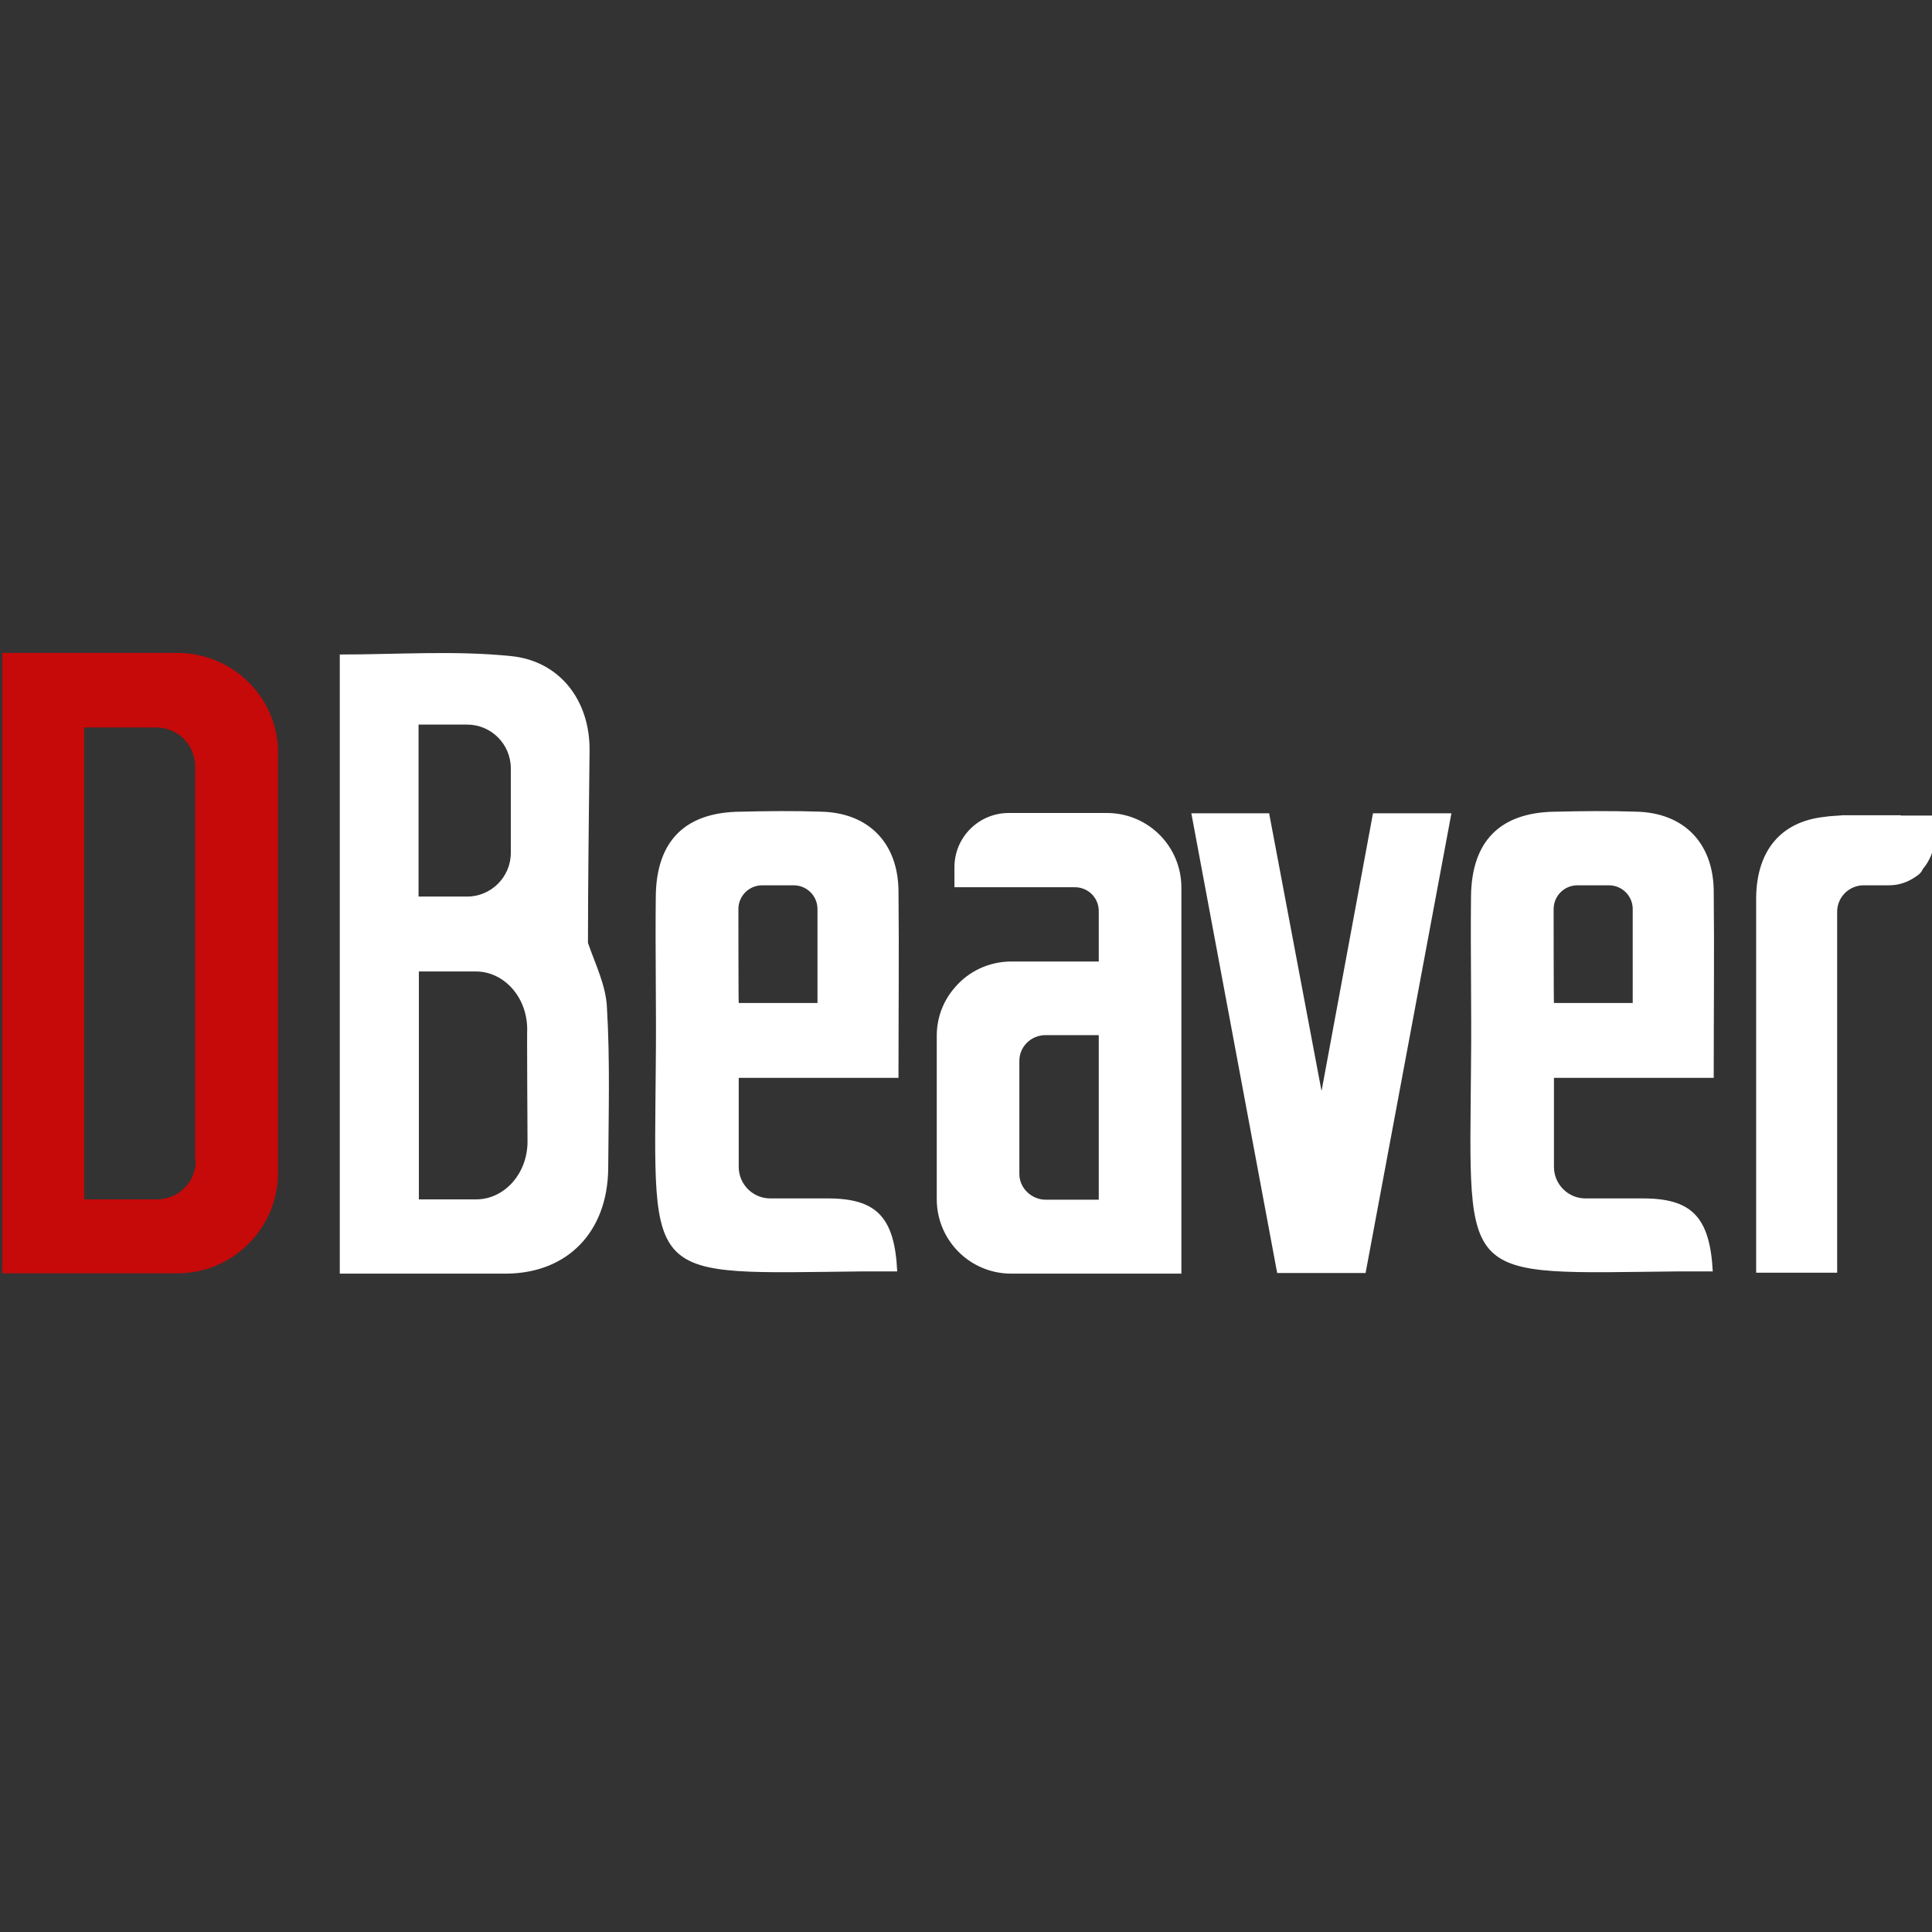
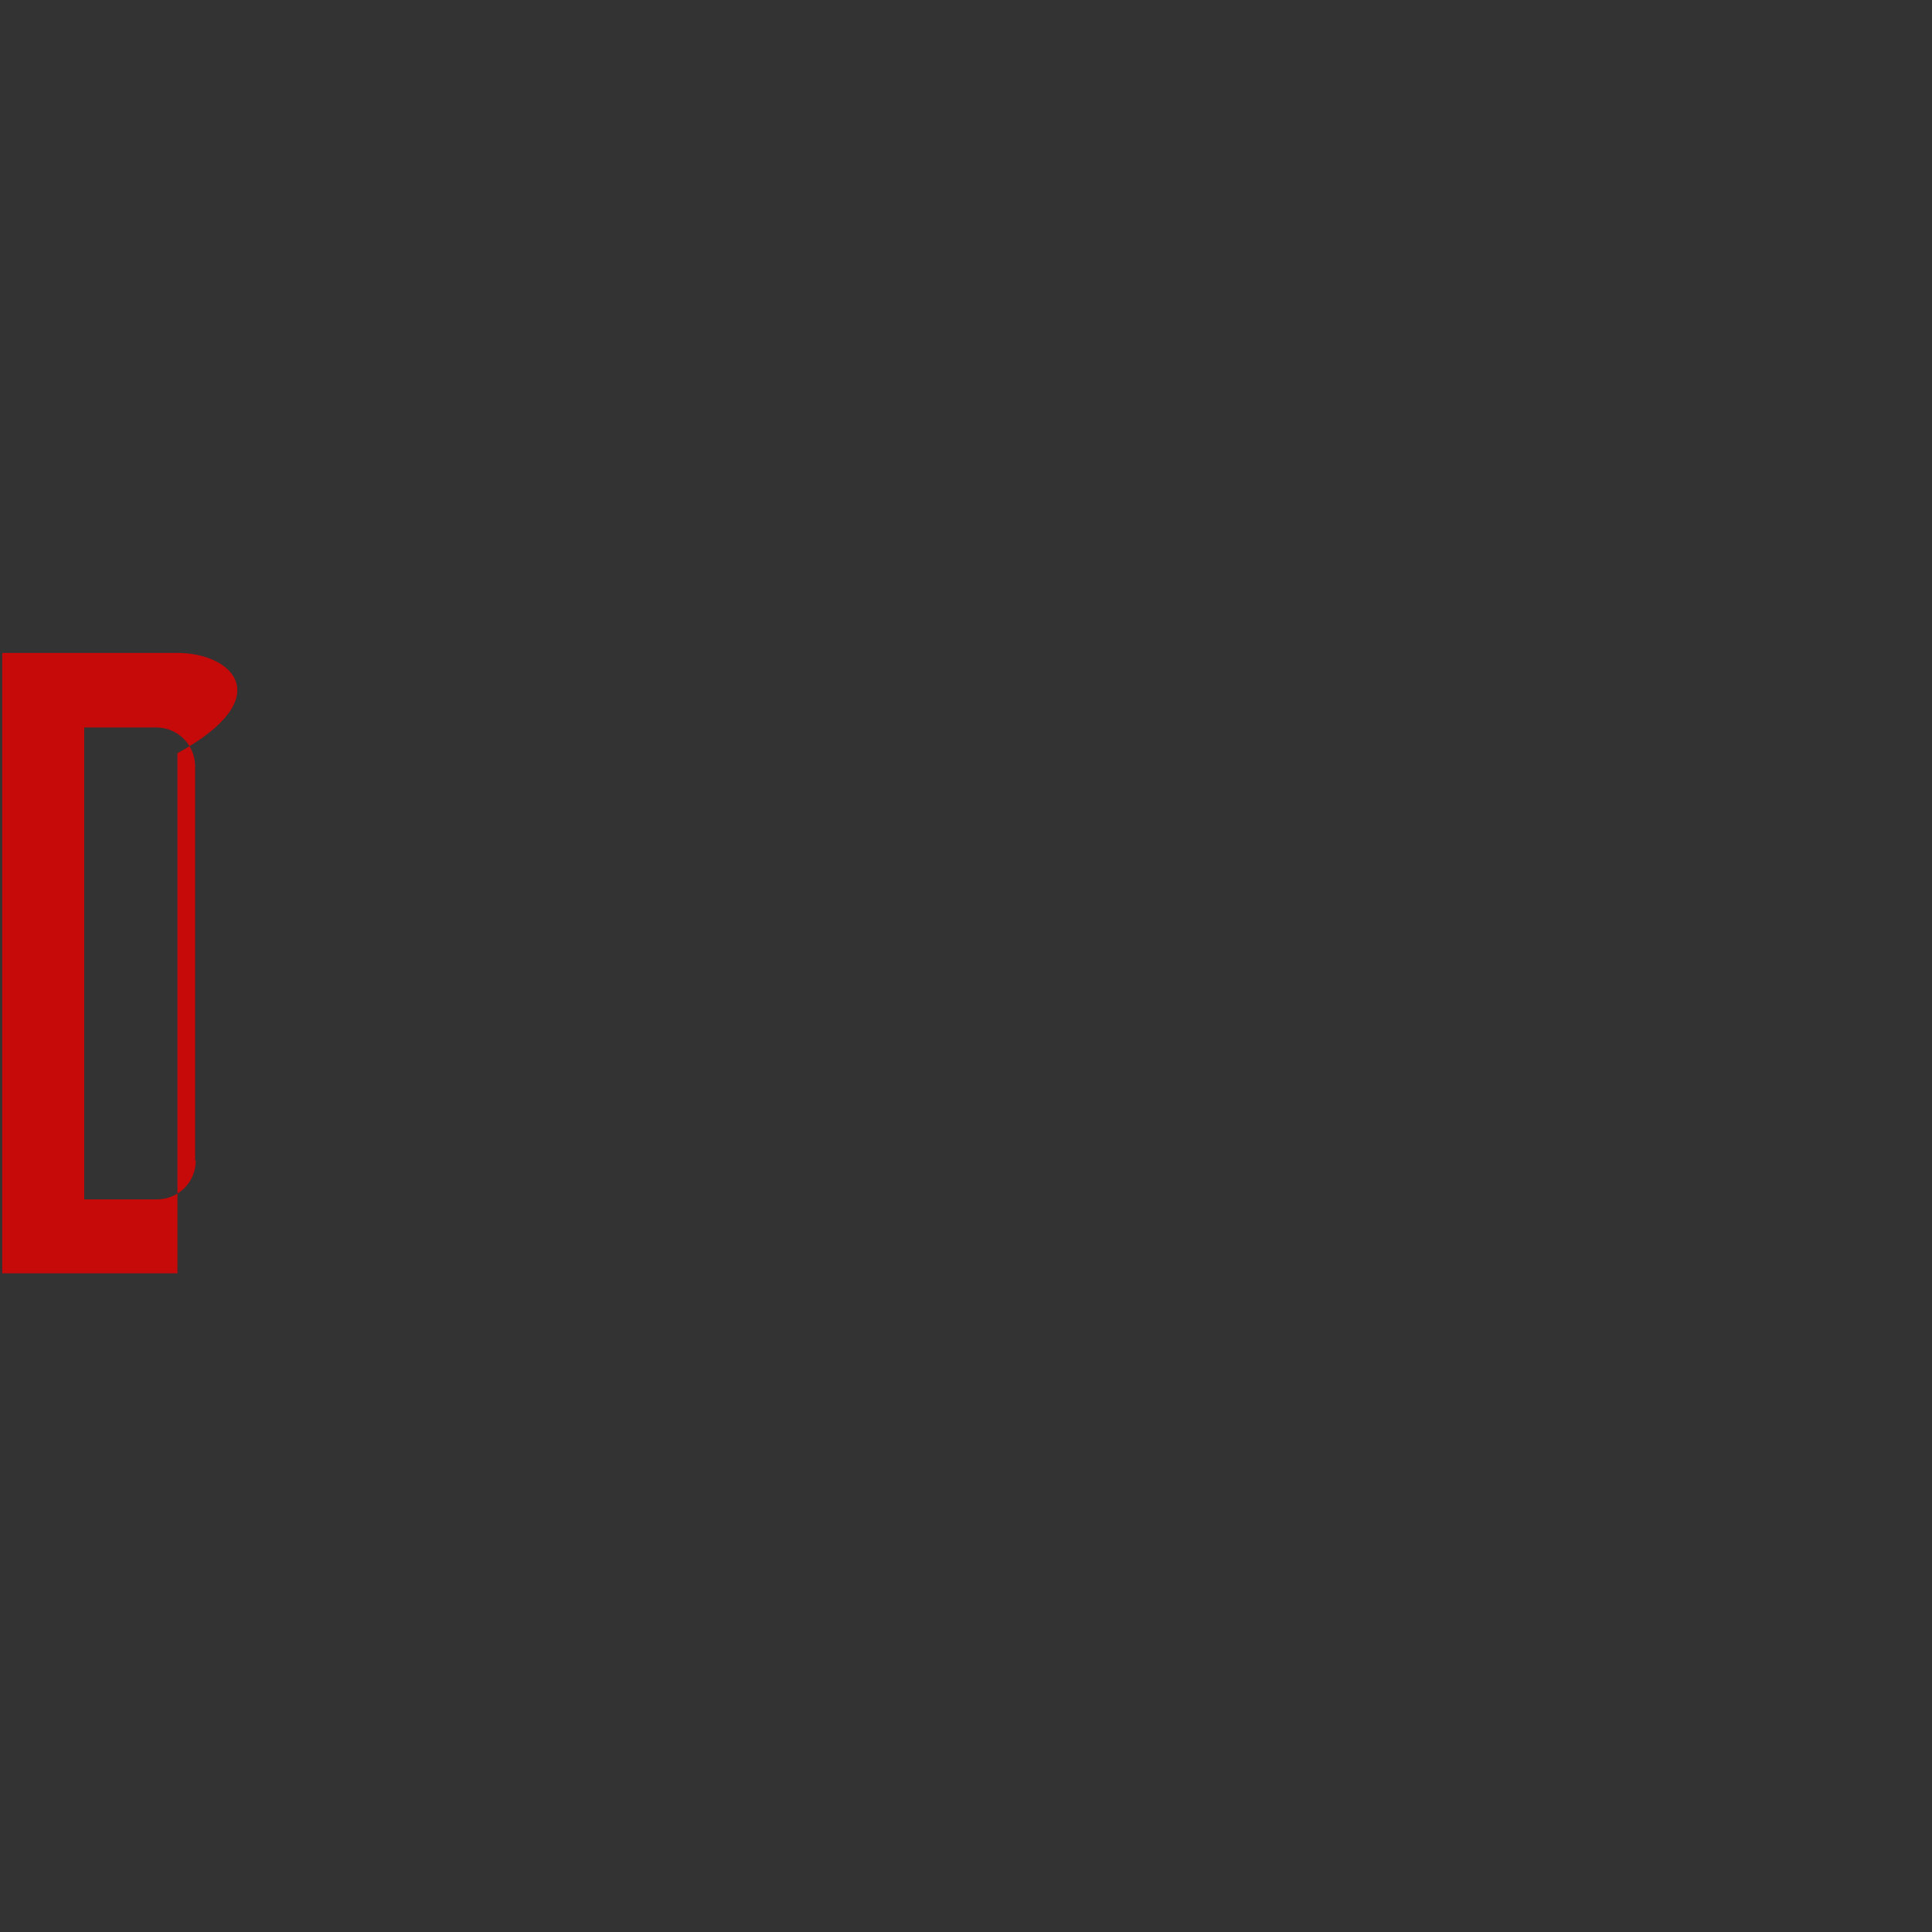
<svg xmlns="http://www.w3.org/2000/svg" x="0px" y="0px" viewBox="0 0 601 601" style="enable-background:new 0 0 601 601;" xml:space="preserve">
  <rect x="0" y="0" width="601" height="601" fill="#333333" stroke="none" />
-   <path fill="#ffffff" d="M188.8,313.4c-0.3-6.9-3.6-13.4-5.9-20.1c0-17,0.3-42.4,0.5-59.7c0.2-15.7-9.3-28-24.4-29.5  c-17.5-1.8-35.2-0.5-53.3-0.5v192.6h51.9c19.1-0.2,31.4-13.1,31.6-32.7C189.3,346.7,189.8,330,188.8,313.4L188.8,313.4z   M130.2,225.4h15.1c7.5,0,13.6,6.1,13.6,13.6v26.3c0,7.5-6.1,13.6-13.6,13.6h-15.1V225.4z M164.1,355.1c0,10-7.2,18-16,18h-17.8  v-70.9H148c8.8,0,16,8,16,18C163.9,320.2,164.1,355.1,164.1,355.1z M427.1,253l-16,86.4L394.8,253h-24.2l26.7,143h27.5l26.7-143  H427.1L427.1,253z M367.5,299.3v-23.2c0-12.8-10.3-23.2-23.2-23.2h-30.5c-9.3,0-16.9,7.5-16.9,16.9v6.2h37.5c4.1,0,7.4,3.3,7.4,7.4  v15.7h-27.2c-7,0-13.3,3.1-17.5,8c-3.6,4.1-5.7,9.3-5.7,15.2V373c0,12.8,10.3,23.2,23.2,23.2h52.9V299.3L367.5,299.3z M341.8,373.2  h-16.5c-4.4,0-8.2-3.6-8.2-8V330c0-4.4,3.6-8,8.2-8h16.5V373.2z M257.1,372.8h-17.5c-5.4,0-9.8-4.4-9.8-9.8v-27.7h49.7  c0-20.1,0.2-39.4,0-58.3c-0.2-14.7-9.2-24.1-23.9-24.5c-8.5-0.3-16.9-0.2-25.4,0c-17.2,0.2-26,9.2-26.2,26.3  c-0.2,17.5,0.2,34.9,0,52.4c-0.5,68.6-4.1,65,64.8,64.3h10.3C278.3,378.5,272.6,372.7,257.1,372.8L257.1,372.8z M229.7,282.8  c0-4.1,3.3-7.4,7.4-7.4h9.8c4.1,0,7.4,3.3,7.4,7.4V312h-24.5C229.7,312,229.7,282.8,229.7,282.8z M510.7,372.8h-17.5  c-5.4,0-9.8-4.4-9.8-9.8v-27.7h49.7c0-20.1,0.2-39.4,0-58.3c-0.2-14.7-9.2-24.1-23.9-24.5c-8.5-0.3-16.9-0.2-25.4,0  c-17.2,0.2-26,9.2-26.2,26.3c-0.2,17.5,0.2,34.9,0,52.4c-0.5,68.6-4.1,65,64.8,64.3h10.4C531.9,378.5,526.2,372.7,510.7,372.8  L510.7,372.8z M483.3,282.8c0-4.1,3.3-7.4,7.4-7.4h9.8c4.1,0,7.4,3.3,7.4,7.4V312h-24.5C483.3,312,483.3,282.8,483.3,282.8  L483.3,282.8z M591.3,253.6h-18c-2,0.2-3.8,0.2-5.7,0.5c-13.9,1.5-21.1,10.8-21.3,25v116.8h25.2V283.6c0-4.6,3.8-8.2,8.2-8.2h7.9  c3.1,0,5.9-1,8.2-2.6c0.2,0,0.2-0.2,0.3-0.2c0.2-0.2,0.5-0.3,0.7-0.5c0.3-0.2,0.5-0.5,0.7-0.7s0.3-0.3,0.3-0.5  c0.2-0.2,0.3-0.3,0.3-0.5c2.1-2.5,3.6-5.7,3.6-9.3v-7.4h-10.3C591.3,253.8,591.3,253.6,591.3,253.6L591.3,253.6z" />
-   <path fill="#C60909" d="M55.1,203.1H0.7v193h54.5c17.3,0,31.3-14.1,31.3-31.3V234.3C86.6,217.1,72.5,203.1,55.1,203.1z M48.8,373.1  H26.2V226.3h22.4c6.7,0,12.1,5.4,12.1,12.1V361h0.2C60.9,367.8,55.5,373.1,48.8,373.1z" />
+   <path fill="#C60909" d="M55.1,203.1H0.7v193h54.5V234.3C86.6,217.1,72.5,203.1,55.1,203.1z M48.8,373.1  H26.2V226.3h22.4c6.7,0,12.1,5.4,12.1,12.1V361h0.2C60.9,367.8,55.5,373.1,48.8,373.1z" />
</svg>